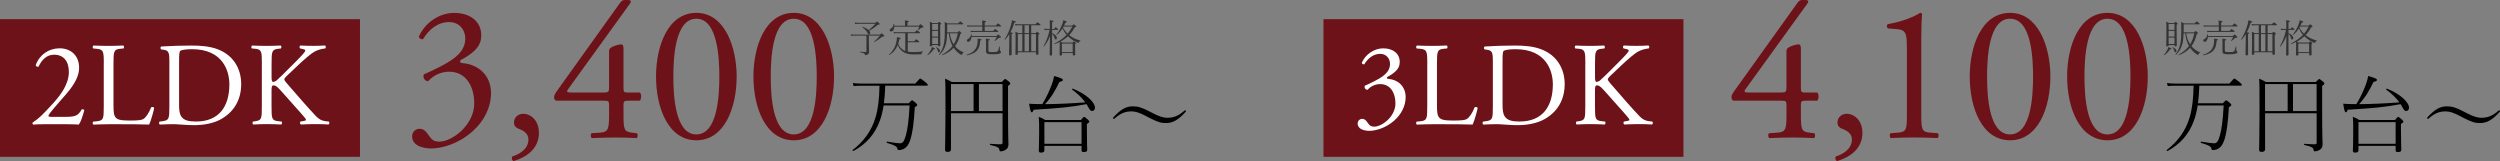
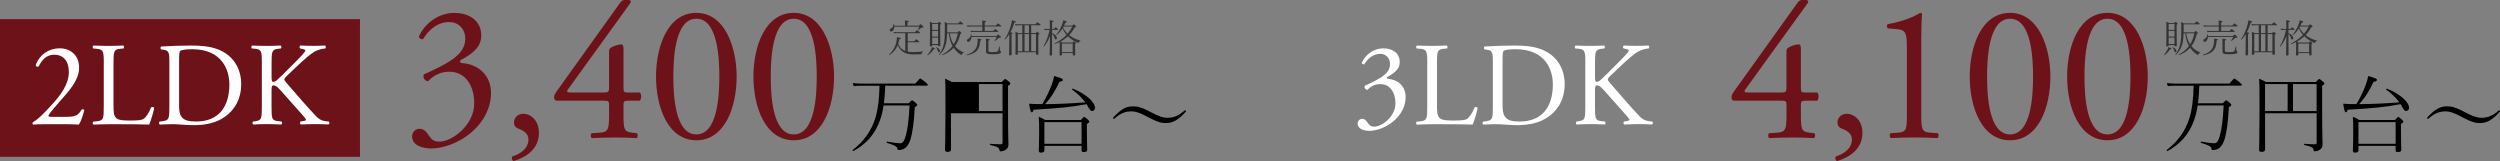
<svg xmlns="http://www.w3.org/2000/svg" viewBox="0 0 796.95 51.36">
  <rect x="0" y="0" width="796.95" height="51.36" fill="#808080" stroke="none" />
  <g id="a" />
  <g id="b">
    <g>
      <rect y="6.11" width="114.75" height="43.88" style="fill:#6d1218;" />
      <path d="M21.3,37.25c1.73,0,2.86-.23,3.54-.83,.72-.64,.98-1.13,1.21-1.55,.26-.11,.68,0,.83,.23-.49,1.89-1.17,3.84-1.74,4.6-1.54-.08-3.12-.11-4.86-.11h-5.48c-2.12,0-3.36,.04-4.2,.13-.08-.04-.26-.19-.26-.49,0-.11,.19-.26,.42-.42,1.74-1.13,2.99-2.42,5.78-5.45,2.5-2.68,5.41-6.35,5.41-10.4,0-3.44-1.66-5.52-4.73-5.52-2.27,0-3.89,1.55-4.91,3.78-.34,.19-.91,0-.91-.49,1.21-3.33,4.2-5.33,7.6-5.33,3.78,0,6.22,2.53,6.22,6.16,0,2.34-1.09,4.92-4.03,8.32l-2.31,2.65c-3.1,3.55-3.44,4.16-3.44,4.39,0,.26,.19,.34,1.17,.34h4.69Z" style="fill:#fff;" />
      <path d="M33.09,20.3c0-3.97-.08-4.58-2.46-4.77l-.94-.08c-.23-.15-.15-.82,.08-.93,2.12,.07,3.4,.11,4.91,.11s2.75-.04,4.64-.12c.23,.11,.3,.79,.08,.94l-.91,.08c-2.23,.19-2.31,.79-2.31,4.77v13.17c0,2.38,.11,3.37,.79,4.09,.42,.42,1.13,.87,4.12,.87,3.21,0,4.01-.15,4.61-.49,.76-.45,1.74-1.82,2.5-3.75,.23-.19,.94-.04,.94,.23,0,.42-1.06,4.27-1.59,5.29-1.93-.08-5.52-.11-9.41-.11h-3.47c-1.58,0-2.79,.04-4.91,.13-.23-.11-.3-.72-.08-.95l1.13-.11c2.19-.23,2.27-.76,2.27-4.73v-13.62Z" style="fill:#fff;" />
      <path d="M54,19.54c0-2.65-.19-3.45-1.78-3.67l-.83-.11c-.3-.19-.34-.79,.04-.94,3.21-.19,6.26-.3,9.47-.3s5.86,.23,8.32,1.12c5.1,1.85,7.67,6.17,7.67,11.17s-2.3,8.93-6.61,11.28c-2.46,1.32-5.56,1.81-8.47,1.81-2.42,0-4.84-.3-6.16-.32-1.58,0-2.94,.04-4.72,.13-.23-.11-.3-.72-.08-.95l.87-.11c2.19-.3,2.27-.76,2.27-4.72v-14.39Zm3.08,13.52c0,2.01,.11,3.22,.76,4.13,.83,1.17,2.27,1.55,4.65,1.55,7.34,0,10.63-4.81,10.63-11.85,0-4.16-2-11.21-11.91-11.21-2.23,0-3.44,.3-3.74,.53-.3,.23-.38,1.17-.38,2.88v13.97Z" style="fill:#fff;" />
      <path d="M83.48,20.31c0-3.98-.08-4.59-2.27-4.78l-.94-.08c-.23-.15-.15-.82,.08-.93,1.85,.07,3.06,.11,4.75,.11,1.47,0,2.75-.04,4.38-.12,.23,.11,.3,.79,.08,.94l-.72,.08c-2.19,.23-2.27,.8-2.27,4.78v4.36c0,.72,.08,1.44,.49,1.44,.34,0,.79-.23,1.06-.42,.53-.46,1.51-1.44,1.93-1.82l4.08-4.06c.72-.68,2.55-2.62,2.93-3.15,.19-.27,.26-.46,.26-.61s-.15-.27-.64-.38l-1.02-.23c-.25-.26-.22-.75,.07-.93,1.32,.07,2.83,.11,4.16,.11s2.61-.04,3.74-.12c.26,.19,.3,.71,.08,.94-.98,.08-2.46,.45-3.52,1.06-1.06,.61-3.18,2.39-5.28,4.4l-3.4,3.22c-.53,.53-.87,.87-.87,1.18,0,.27,.23,.57,.72,1.17,3.59,4.12,6.48,7.52,9.43,10.62,.91,.91,1.74,1.4,3.02,1.55l1.02,.11c.26,.19,.19,.83-.08,.94-.98-.08-2.46-.13-4.23-.13-1.55,0-2.87,.05-4.61,.13-.26-.08-.37-.72-.15-.94l.87-.15c.53-.08,.91-.19,.91-.38,0-.23-.26-.53-.53-.87-.72-.91-1.68-1.93-3.12-3.55l-3.02-3.4c-2.15-2.42-2.76-3.18-3.67-3.18-.57,0-.64,.49-.64,1.81v4.88c0,3.97,.08,4.5,2.19,4.73l1.02,.11c.23,.15,.15,.83-.08,.94-1.85-.08-3.14-.13-4.6-.13-1.54,0-2.83,.05-4.38,.13-.23-.11-.3-.68-.08-.94l.76-.11c2-.3,2.08-.76,2.08-4.73v-13.62Z" style="fill:#fff;" />
      <path d="M131.37,43.47c0-1.24,.93-2.42,2.42-2.42s2.3,1.24,2.98,2.24c.81,1.18,1.55,1.86,3.29,1.86,4.04,0,11.12-5.28,11.12-12.17,0-5.46-2.61-10.12-8.01-10.12-3.04,0-5.28,1.49-6.71,3.04-.99-.12-1.74-.99-1.37-2.17,2.36-1.06,7.45-3.35,9.94-5.4,1.37-1.12,3.29-2.98,3.29-5.96,0-3.29-2.3-5.34-5.09-5.34-3.66,0-6.46,2.3-8.38,5.46-.62,.12-1.3-.25-1.3-.87,1.92-4.35,6.46-7.51,11.24-7.51,5.09,0,8.63,2.73,8.63,7.14,0,2.55-.99,4.97-6.64,7.95-.31,.62,0,.87,.75,.93,4.72,.37,9,3.66,9,9.56,0,4.47-2.17,8.94-6.02,12.3-4.6,4.04-9.94,5.34-12.98,5.34-2.79,0-6.15-.93-6.15-3.85Z" style="fill:#6d1218;" />
      <path d="M171.8,42.35c0,4.91-3.73,7.7-8.07,9-.56-.19-.75-1.18-.37-1.49,1.93-.62,5.09-2.17,5.09-5.4,0-2.61-2.98-3.29-3.54-3.6-.81-.43-1.06-1.06-1.06-1.8,0-1.43,1.06-2.79,3.04-2.79,2.17,0,4.91,1.99,4.91,6.09Z" style="fill:#6d1218;" />
      <path d="M177.51,32.11c-.56,0-.87-.43-.87-1.06,0-.75,.25-1.12,1.12-2.36L197.69,.87c.43-.56,.81-.87,1.43-.87h1.06c.62,0,.93,.19,.93,.5,0,.19-.12,.43-.31,.68l-19.75,27.32c-.75,.99,.12,.99,1.74,.99h9.63c1.49,0,1.74-.19,1.74-1.61v-11.43c0-.44,.06-.93,.56-1.24,.75-.5,2.17-.99,3.17-1.06,.87-.06,.87,.68,.87,1.92v11.99c0,1.18,.19,1.43,1.24,1.43h3.97c.56,.44,.56,2.05,0,2.61h-3.35c-1.55,0-1.86,.06-1.86,1.37v2.79c0,4.91,.12,5.71,2.67,6.02l1.61,.19c.37,.37,.31,1.37-.12,1.55-2.24-.12-4.53-.19-6.46-.19-2.24,0-5.03,.06-7.76,.19-.44-.19-.5-1.18-.12-1.55l2.79-.19c2.61-.19,2.79-1.24,2.79-6.02v-2.61c0-1.49-.19-1.55-1.8-1.55h-14.84Z" style="fill:#6d1218;" />
      <path d="M234.83,24.41c0,9.75-3.79,20.31-12.85,20.31s-12.85-10.56-12.85-20.31,3.79-20.31,12.85-20.31,12.85,10.93,12.85,20.31Zm-20.18,0c0,5.84,.5,18.44,7.33,18.44s7.33-12.61,7.33-18.44-.5-18.44-7.33-18.44-7.33,12.61-7.33,18.44Z" style="fill:#6d1218;" />
      <path d="M265.88,24.41c0,9.75-3.79,20.31-12.85,20.31s-12.85-10.56-12.85-20.31,3.79-20.31,12.85-20.31,12.85,10.93,12.85,20.31Zm-20.18,0c0,5.84,.5,18.44,7.33,18.44s7.33-12.61,7.33-18.44-.5-18.44-7.33-18.44-7.33,12.61-7.33,18.44Z" style="fill:#6d1218;" />
      <path d="M282.2,27.31c-.05,1.89-.19,3.75-.43,5.61h7.91c.84-.86,.92-.94,1.08-.94,.13,0,.27,.05,1.21,.86,.4,.35,.43,.51,.43,.65,0,.16-.13,.3-.78,.68-.3,5.34-.76,8.07-1.32,10.07-.43,1.3-.89,2.27-1.62,2.83-.59,.51-1.4,.76-2.02,.76-.46,0-.54-.03-.59-.43-.13-.7-.73-1.08-3.35-1.86-.16-.05-.08-.43,.08-.4,2.27,.4,3.43,.54,4.16,.54,.89,0,1.32-.81,1.81-2.54,.54-1.94,.92-4.62,1.19-9.53h-8.29c-.27,1.78-.65,3.4-1.19,4.83-1.57,4.37-4.37,7.48-8.4,9.69-.13,.08-.4-.22-.27-.32,3.46-2.67,5.97-5.99,7.29-10.37,.84-2.81,1.19-6.13,1.27-10.12h-6.05c-.86,0-1.48,.05-2.19,.13l-.27-1c.81,.13,1.57,.19,2.46,.19h17.46c1.3-1.51,1.43-1.59,1.59-1.59,.14,0,.32,.08,1.65,1.16,.67,.54,.73,.67,.73,.86,0,.16-.08,.24-.35,.24h-13.2Z" />
-       <path d="M303.15,47.64c0,.54-.35,.78-1.13,.78-.51,0-.76-.19-.76-.67,0-1.59,.14-4.8,.14-12.79,0-6.61,0-8.37-.14-9.88,.81,.35,1.35,.59,2.16,1.05h15.93c.84-.89,.94-.94,1.08-.94s.24,.05,1.21,.84c.38,.3,.4,.46,.4,.59,0,.22-.08,.35-.7,.76v6.48c0,10.39,.13,11.12,.13,12.15,0,1.08-.51,1.57-1.16,1.89-.32,.19-1,.35-1.32,.35-.24,0-.32-.05-.4-.49-.08-.65-.46-1-2.92-1.54-.16-.03-.14-.38,.03-.38,1.81,.13,2.67,.16,3.35,.16,.35,0,.54-.14,.54-.51v-9.39h-16.44v11.55Zm7.21-12.23v-8.61h-7.21v8.61h7.21Zm9.23-8.61h-7.53v8.61h7.53v-8.61Z" />
+       <path d="M303.15,47.64c0,.54-.35,.78-1.13,.78-.51,0-.76-.19-.76-.67,0-1.59,.14-4.8,.14-12.79,0-6.61,0-8.37-.14-9.88,.81,.35,1.35,.59,2.16,1.05h15.93c.84-.89,.94-.94,1.08-.94s.24,.05,1.21,.84c.38,.3,.4,.46,.4,.59,0,.22-.08,.35-.7,.76v6.48c0,10.39,.13,11.12,.13,12.15,0,1.08-.51,1.57-1.16,1.89-.32,.19-1,.35-1.32,.35-.24,0-.32-.05-.4-.49-.08-.65-.46-1-2.92-1.54-.16-.03-.14-.38,.03-.38,1.81,.13,2.67,.16,3.35,.16,.35,0,.54-.14,.54-.51v-9.39h-16.44v11.55Zm7.21-12.23v-8.61h-7.21h7.21Zm9.23-8.61h-7.53v8.61h7.53v-8.61Z" />
      <path d="M333.31,33.2c3.89-.03,8.02-.22,12.66-.57-1.05-1.46-2.62-2.94-4.18-4.05-.14-.11,.05-.38,.22-.32,4.16,1.65,7.04,4.29,7.04,6.1,0,.57-.38,1.03-.94,1.03-.41,0-.65-.22-1.43-1.65-.11-.19-.22-.35-.32-.54-4.99,.97-8.85,1.3-16.87,1.78-.19,.62-.38,.81-.59,.81-.3,0-.49-.49-.84-2.73,.78,.08,2.05,.13,4.21,.13,1.21-1.97,2.16-3.99,3-6.18,.38-1.05,.65-2,.76-2.78,2.24,.65,2.78,.86,2.78,1.24,0,.3-.16,.46-1.08,.62-1.35,2.81-2.56,4.91-4.59,7.1h.19Zm-.38,13.31v1.38c0,.51-.32,.76-1.08,.76-.51,0-.7-.19-.7-.65,0-.49,.11-2.13,.11-5.91,0-2.67,0-3.4-.13-4.86,.81,.3,1.32,.57,2.08,1.03h11.36c.78-.92,.89-1,1.05-1,.13,0,.27,.08,1.16,.86,.38,.35,.46,.49,.46,.62,0,.22-.11,.38-.76,.78v2.32c0,3.81,.11,5.48,.11,5.88,0,.57-.35,.76-1.11,.76-.51,0-.7-.14-.7-.62v-1.35h-11.85Zm11.85-7.58h-11.85v6.91h11.85v-6.91Z" />
      <path d="M365.5,37.08c-2.4-1.24-3.54-1.57-4.8-1.57-1.94,0-3.43,.54-5.4,2.27-.05,.05-.13,.11-.27,.11-.11,0-.22-.13-.22-.24s.08-.22,.14-.27c2.43-2.65,4.13-3.48,6.15-3.48,1.62,0,2.78,.3,5.32,1.62l.73,.38c2.43,1.27,3.73,1.65,4.97,1.65,2.05,0,3.62-.65,5.45-2.27,.08-.08,.16-.11,.27-.11,.08,0,.22,.11,.22,.22s-.03,.16-.14,.3c-2.32,2.59-4.13,3.54-6.21,3.54-1.54,0-2.56-.24-5.48-1.75l-.73-.38Z" />
-       <path d="M276.99,14c0,1.63,.06,2.13,.06,2.59,0,.38-.15,.58-.38,.75-.17,.14-.56,.26-.77,.26-.11,0-.15-.02-.19-.22-.06-.32-.32-.49-1.57-.72-.07-.01-.06-.19,.01-.19,1,.09,1.45,.1,1.82,.1,.16,0,.23-.05,.23-.23v-4.99h-3.96c-.4,0-.59,.01-.93,.09l-.12-.46c.41,.05,.64,.06,1.05,.06h8.3c.33-.33,.43-.41,.52-.41s.25,.14,.67,.57c.12,.14,.17,.2,.17,.28,0,.14-.06,.17-.48,.17-.12,0-.17,.02-.28,.12-.73,.61-1.52,1.15-2.43,1.62-.06,.04-.14-.07-.09-.12,.79-.66,1.32-1.23,1.89-1.93h-3.54v2.65Zm2.1-6.74c.38-.36,.43-.38,.51-.38s.14,.02,.58,.45c.22,.21,.25,.27,.25,.36,0,.1-.15,.17-.61,.22-.85,.73-1.66,1.31-2.72,1.88,.2,.24,.31,.47,.31,.68,0,.25-.17,.46-.4,.46-.2,0-.28-.06-.46-.41-.36-.71-.92-1.32-1.73-1.89-.05-.04,.01-.12,.07-.11,.87,.26,1.58,.67,2.02,1.09,.87-.68,1.5-1.31,2.14-2.03h-5.49c-.41,0-.62,.02-.97,.09l-.11-.47c.48,.06,.69,.07,1.06,.07h5.54Z" style="fill:#333;" />
      <path d="M288.6,10.58h-2.76c-.32,0-.51,.01-.84,.07l-.12-.47c.38,.07,.61,.09,.97,.09h5.79c.51-.61,.56-.64,.64-.64,.06,0,.14,.02,.71,.48,.27,.22,.3,.28,.3,.36,0,.06-.05,.11-.17,.11h-3.74v2.57h2.07c.51-.61,.57-.64,.64-.64,.06,0,.14,.04,.69,.5,.25,.21,.26,.27,.26,.35s-.04,.11-.16,.11h-3.5v2.99c.45,.09,.99,.14,1.67,.14,1.01,0,2.1-.04,3.14-.23,.07-.01,.09,.12,.02,.16-.32,.17-.4,.28-.41,.56,0,.16-.06,.22-.24,.23-.51,.04-1.16,.04-2.28,.04-1.71,0-2.77-.32-3.61-.99-.64-.51-1.1-1.08-1.49-1.99-.56,1.4-1.44,2.38-2.65,3.17-.06,.04-.17-.09-.12-.14,1.11-1,1.97-2.35,2.31-3.97,.11-.53,.2-1.08,.21-1.62,.88,.17,1.21,.27,1.21,.42s-.1,.19-.45,.28c-.1,.53-.22,1.03-.37,1.48,.38,.87,.9,1.5,1.57,1.91,.22,.14,.45,.25,.69,.35v-5.67Zm-.1-2.38v-.87c0-.23-.01-.46-.05-.83,1.1,.12,1.25,.2,1.25,.33,0,.1-.07,.19-.42,.32v1.04h3.64c.41-.45,.46-.47,.52-.47,.09,0,.15,.02,.66,.5,.26,.25,.28,.3,.28,.41,0,.1-.11,.2-.47,.2-.21,0-.27,.04-.42,.16-.25,.21-.4,.35-.73,.61-.05,.04-.12-.02-.1-.09,.15-.36,.27-.68,.35-1h-7.93c-.04,1-.48,1.53-1,1.53-.28,0-.48-.19-.48-.43,0-.21,.1-.36,.33-.48,.62-.31,.83-.69,.92-1.52,.01-.07,.15-.07,.16,0,.04,.21,.06,.41,.06,.59h3.44Z" style="fill:#333;" />
      <path d="M295.62,17.49c.49-.5,.9-1.13,1.16-1.66,.15-.3,.27-.58,.33-.84,.82,.33,.94,.43,.94,.56,0,.1-.1,.15-.42,.16-.48,.72-1.08,1.4-1.89,1.89-.06,.04-.17-.06-.12-.11Zm1.55-3.14v.15c0,.21-.16,.28-.46,.28-.24,0-.31-.06-.31-.23,0-.33,.06-1.36,.06-4.33,0-2.03,0-2.57-.06-3.3,.33,.14,.56,.23,.85,.42h1.71c.3-.36,.35-.38,.41-.38s.12,.02,.46,.32c.19,.16,.21,.22,.21,.28,0,.07-.04,.14-.32,.32v2.14c0,2.99,.05,4.11,.05,4.42,0,.22-.14,.31-.43,.31-.21,0-.31-.05-.31-.23v-.16h-1.86Zm1.86-6.71h-1.86v1.89h1.86v-1.89Zm0,2.2h-1.86v1.83h1.86v-1.83Zm0,2.14h-1.86v2.05h1.86v-2.05Zm-.58,3.06c.8,.33,1.21,.79,1.21,1.16,0,.28-.15,.47-.31,.47-.22,0-.3-.12-.35-.36-.09-.4-.25-.77-.64-1.19-.05-.05,.02-.11,.09-.09Zm3.49-4.43c-.05,1.56-.17,2.62-.45,3.54-.37,1.27-.88,2.29-1.99,3.34-.05,.05-.21-.05-.16-.11,.83-1.08,1.26-2.13,1.53-3.38,.26-1.21,.32-2.45,.32-4.68,0-1.4-.01-1.7-.07-2.34,.33,.15,.58,.27,.9,.47h3.44c.48-.58,.56-.63,.62-.63,.07,0,.19,.05,.72,.5,.24,.2,.26,.26,.26,.33s-.05,.11-.17,.11h-4.94v1.35c0,.42,0,.82-.01,1.19h3.35c.35-.4,.4-.42,.47-.42,.05,0,.11,.02,.53,.4,.17,.16,.19,.22,.19,.3s-.09,.15-.36,.27c-.35,1.55-.9,2.81-1.68,3.85,.78,1,1.76,1.6,2.76,2,.07,.02,.04,.11-.04,.14-.25,.07-.37,.19-.51,.52-.04,.1-.07,.15-.16,.15-.06,0-.17-.05-.35-.16-.82-.53-1.58-1.32-2.14-2.12-.92,1.01-2.09,1.79-3.58,2.38-.07,.02-.14-.14-.07-.17,1.41-.82,2.49-1.71,3.29-2.77-.71-1.24-1.01-2.65-1.18-4.05h-.53Zm.82,0c.1,.56,.21,1.1,.37,1.65,.21,.66,.52,1.27,.89,1.86,.64-1,1.06-2.15,1.32-3.5h-2.59Z" style="fill:#333;" />
      <path d="M308.15,17.46c1.29-.41,2.04-.92,2.62-1.58,.59-.69,.89-1.7,.89-2.98,0-.14-.01-.41-.04-.58,.92,.07,1.26,.16,1.26,.32,0,.1-.06,.17-.41,.3-.07,.99-.19,1.97-.74,2.78-.69,1.05-1.91,1.61-3.54,1.93-.07,.01-.12-.16-.05-.19Zm9.52-5.99c.38-.45,.43-.47,.51-.47,.06,0,.16,.05,.63,.47,.24,.21,.26,.3,.26,.37,0,.15-.12,.21-.48,.21-.15,0-.25,.05-.43,.24-.26,.25-.64,.54-.99,.77-.06,.04-.15-.02-.11-.09,.27-.41,.48-.77,.67-1.19h-8.03c-.09,.94-.56,1.55-1.06,1.55-.25,0-.43-.19-.43-.42,0-.21,.1-.36,.36-.48,.51-.25,.89-.75,.97-1.53,.01-.07,.12-.06,.14,.01,.04,.2,.05,.38,.05,.57h7.97Zm-4.52-3.02h-3.84c-.36,0-.58,.02-.92,.07l-.11-.47c.38,.07,.63,.09,1,.09h3.86v-.27c0-.54-.01-.87-.07-1.34,1.13,.12,1.27,.2,1.27,.33,0,.1-.07,.17-.43,.32v.95h3.56c.53-.62,.59-.66,.66-.66,.07,0,.16,.04,.72,.49,.28,.24,.31,.28,.31,.36s-.04,.11-.16,.11h-5.09v1.44h2.69c.51-.58,.57-.62,.63-.62,.07,0,.16,.04,.68,.47,.25,.21,.3,.28,.3,.35,0,.07-.05,.11-.17,.11h-7.64c-.35,0-.56,.04-.89,.09l-.11-.47c.38,.06,.61,.07,.99,.07h2.76v-1.44Zm1.94,7.56c0,.5,.09,.59,1.2,.59s1.41-.04,1.66-.2c.2-.14,.32-.4,.63-1.57,.01-.07,.16-.06,.16,.01,0,.37-.01,.8-.01,1.14,0,.21,.05,.26,.16,.3,.19,.07,.22,.17,.22,.32,0,.23-.17,.46-.83,.59-.5,.1-1.02,.11-2.05,.11-1.52,0-1.91-.19-1.91-1.01,0-.2,.01-.52,.01-1.89,0-1.13,0-1.56-.05-2.1,1.19,.17,1.23,.21,1.23,.33s-.05,.19-.42,.32v3.06Z" style="fill:#333;" />
      <path d="M322.48,12.99c0,2.93,.02,4,.02,4.31,0,.25-.15,.37-.47,.37-.26,0-.36-.1-.36-.31,0-.24,.04-1.06,.07-4.36,.01-.71,.01-1.41,.01-2.12-.41,.67-.85,1.25-1.35,1.76-.05,.05-.19-.05-.15-.11,.85-1.2,1.68-3.16,2.08-4.68,.12-.5,.22-.97,.26-1.39,.92,.22,1.23,.35,1.23,.5,0,.11-.11,.21-.48,.26-.32,1.11-.74,2.14-1.24,3.07,.63,.1,.75,.16,.75,.28,0,.09-.05,.15-.38,.28v2.13Zm1.99,4.18c0,.21-.15,.3-.46,.3-.25,0-.32-.06-.32-.26,0-.32,.06-1.08,.06-3.76,0-1.87,0-2.6-.07-3.34,.35,.12,.57,.25,.9,.45h1.31v-2.5h-1.35c-.33,0-.52,.01-.85,.06l-.11-.45c.37,.05,.59,.07,.95,.07h5.54c.51-.58,.57-.63,.63-.63,.07,0,.15,.05,.71,.48,.26,.21,.3,.27,.3,.35s-.05,.11-.17,.11h-2.81v2.5h1.44c.33-.38,.38-.41,.45-.41s.12,.02,.51,.35c.19,.15,.22,.22,.22,.3,0,.09-.06,.15-.36,.33v1.92c0,2.75,.06,3.81,.06,4.11,0,.22-.15,.32-.48,.32-.22,0-.31-.06-.31-.26v-.54h-5.78v.51Zm1.42-6.31h-1.42v5.49h1.42v-5.49Zm2.12-2.81h-1.4v2.5h1.4v-2.5Zm0,8.3v-5.49h-1.4v5.49h1.4Zm2.24-5.49h-1.52v5.49h1.52v-5.49Z" style="fill:#333;" />
      <path d="M335.37,10.54c1.01,.42,1.55,1.09,1.55,1.58,0,.33-.17,.47-.38,.47-.17,0-.28-.1-.35-.35-.14-.57-.35-1.04-.82-1.45v.47c0,4.39,.02,5.78,.02,6.11,0,.24-.17,.35-.48,.35-.25,0-.31-.1-.31-.28,0-.32,.06-1.66,.12-6-.5,1.39-1.09,2.3-1.93,3.4-.05,.06-.17-.05-.14-.11,.85-1.46,1.53-3.19,1.92-5.19h-.83c-.25,0-.42,.01-.75,.06l-.12-.45c.35,.06,.54,.07,.87,.07h.93v-1.24c0-.82-.02-1.13-.07-1.53,1.05,.11,1.23,.2,1.23,.33,0,.1-.07,.19-.45,.33v2.1h.68c.33-.49,.4-.53,.46-.53,.07,0,.15,.04,.57,.43,.17,.16,.2,.22,.2,.3s-.04,.11-.16,.11h-1.74v.99Zm2.41,2.86c-.51,.25-1.04,.48-1.6,.68-.07,.02-.14-.12-.07-.16,1.65-.88,2.9-1.76,3.89-2.8-.54-.61-.97-1.32-1.3-2.07-.51,.82-1.1,1.51-1.84,2.1-.06,.05-.17-.06-.12-.12,.83-.97,1.46-2.18,1.87-3.29,.17-.47,.3-.92,.35-1.3,.92,.28,1.13,.4,1.13,.53,0,.11-.09,.19-.46,.24-.14,.33-.27,.66-.43,.95h2.64c.35-.37,.4-.41,.47-.41,.06,0,.14,.04,.53,.4,.21,.2,.21,.25,.21,.32,0,.11-.11,.15-.47,.26-.46,.92-1.04,1.73-1.73,2.45l.33,.26c.95,.71,2.02,1.16,3.22,1.47,.06,.01,.05,.1-.01,.12-.26,.1-.38,.19-.48,.5-.02,.1-.09,.14-.16,.14-.09,0-.2-.04-.43-.14-.89-.4-1.81-.99-2.6-1.71-.09-.09-.17-.16-.27-.25-.72,.66-1.52,1.24-2.39,1.68,.2,.09,.35,.17,.54,.3h3.3c.28-.32,.33-.36,.4-.36s.14,.04,.47,.32c.2,.16,.22,.21,.22,.27,0,.07-.05,.15-.27,.3v.95c0,1.5,.04,2.17,.04,2.33,0,.24-.15,.32-.46,.32-.22,0-.32-.06-.32-.26v-.51h-3.44v.48c0,.22-.15,.32-.46,.32-.22,0-.31-.07-.31-.26,0-.2,.04-.73,.04-2.4v-1.67Zm4.17,.47h-3.44v2.75h3.44v-2.75Zm-2.92-5.4c-.06,.11-.12,.21-.17,.31,.38,.73,.87,1.39,1.47,1.97,.58-.68,1.06-1.42,1.5-2.28h-2.8Z" style="fill:#333;" />
-       <rect x="421.9" y="6.11" width="114.75" height="43.88" style="fill:#6d1218;" />
      <path d="M432.79,39.36c0-.76,.57-1.47,1.47-1.47s1.4,.76,1.81,1.36c.49,.72,.95,1.13,2,1.13,2.46,0,6.77-3.21,6.77-7.41,0-3.33-1.59-6.16-4.87-6.16-1.85,0-3.21,.91-4.08,1.85-.6-.08-1.06-.6-.83-1.32,1.44-.64,4.54-2.04,6.05-3.29,.83-.68,2-1.81,2-3.63,0-2-1.4-3.25-3.1-3.25-2.23,0-3.93,1.4-5.1,3.33-.38,.08-.79-.15-.79-.53,1.17-2.65,3.93-4.56,6.84-4.56,3.09,0,5.24,1.65,5.24,4.33,0,1.55-.6,3.02-4.03,4.84-.19,.38,0,.53,.45,.57,2.87,.23,5.47,2.23,5.47,5.82,0,2.72-1.32,5.44-3.66,7.49-2.8,2.46-6.05,3.25-7.9,3.25-1.7,0-3.74-.57-3.74-2.34Z" style="fill:#fff;" />
      <path d="M454.99,20.3c0-3.97-.08-4.58-2.46-4.77l-.94-.08c-.23-.15-.15-.82,.08-.93,2.12,.07,3.4,.11,4.91,.11s2.75-.04,4.64-.12c.23,.11,.3,.79,.08,.94l-.91,.08c-2.23,.19-2.31,.79-2.31,4.77v13.17c0,2.38,.11,3.37,.79,4.09,.42,.42,1.13,.87,4.12,.87,3.21,0,4.01-.15,4.61-.49,.76-.45,1.74-1.82,2.49-3.75,.23-.19,.95-.04,.95,.23,0,.42-1.06,4.27-1.59,5.29-1.93-.08-5.52-.11-9.41-.11h-3.47c-1.58,0-2.79,.04-4.91,.13-.23-.11-.3-.72-.08-.95l1.13-.11c2.19-.23,2.27-.76,2.27-4.73v-13.62Z" style="fill:#fff;" />
      <path d="M475.9,19.54c0-2.65-.19-3.45-1.78-3.67l-.83-.11c-.3-.19-.34-.79,.04-.94,3.21-.19,6.26-.3,9.47-.3s5.86,.23,8.32,1.12c5.1,1.85,7.67,6.17,7.67,11.17s-2.3,8.93-6.61,11.28c-2.46,1.32-5.56,1.81-8.47,1.81-2.42,0-4.84-.3-6.16-.32-1.58,0-2.94,.04-4.72,.13-.23-.11-.3-.72-.08-.95l.87-.11c2.19-.3,2.27-.76,2.27-4.72v-14.39Zm3.08,13.52c0,2.01,.11,3.22,.76,4.13,.83,1.17,2.27,1.55,4.65,1.55,7.34,0,10.63-4.81,10.63-11.85,0-4.16-2-11.21-11.92-11.21-2.23,0-3.44,.3-3.74,.53s-.38,1.17-.38,2.88v13.97Z" style="fill:#fff;" />
      <path d="M505.38,20.31c0-3.98-.08-4.59-2.27-4.78l-.95-.08c-.23-.15-.15-.82,.08-.93,1.85,.07,3.06,.11,4.75,.11,1.47,0,2.75-.04,4.38-.12,.23,.11,.3,.79,.08,.94l-.72,.08c-2.19,.23-2.27,.8-2.27,4.78v4.36c0,.72,.08,1.44,.49,1.44,.34,0,.79-.23,1.06-.42,.53-.46,1.51-1.44,1.93-1.82l4.08-4.06c.72-.68,2.55-2.62,2.93-3.15,.19-.27,.26-.46,.26-.61s-.15-.27-.64-.38l-1.02-.23c-.25-.26-.21-.75,.07-.93,1.32,.07,2.83,.11,4.16,.11s2.61-.04,3.74-.12c.26,.19,.3,.71,.08,.94-.98,.08-2.46,.45-3.52,1.06-1.06,.61-3.17,2.39-5.28,4.4l-3.4,3.22c-.53,.53-.87,.87-.87,1.18,0,.27,.23,.57,.72,1.17,3.59,4.12,6.48,7.52,9.43,10.62,.91,.91,1.74,1.4,3.02,1.55l1.02,.11c.26,.19,.19,.83-.08,.94-.98-.08-2.46-.13-4.23-.13-1.55,0-2.87,.05-4.61,.13-.26-.08-.37-.72-.15-.94l.87-.15c.53-.08,.91-.19,.91-.38,0-.23-.26-.53-.53-.87-.72-.91-1.68-1.93-3.12-3.55l-3.02-3.4c-2.15-2.42-2.76-3.18-3.67-3.18-.57,0-.64,.49-.64,1.81v4.88c0,3.97,.08,4.5,2.19,4.73l1.02,.11c.23,.15,.15,.83-.08,.94-1.85-.08-3.14-.13-4.6-.13-1.54,0-2.83,.05-4.38,.13-.23-.11-.3-.68-.08-.94l.76-.11c2-.3,2.08-.76,2.08-4.73v-13.62Z" style="fill:#fff;" />
      <path d="M552.84,32.11c-.56,0-.87-.43-.87-1.06,0-.75,.25-1.12,1.12-2.36L573.02,.87c.43-.56,.81-.87,1.43-.87h1.06c.62,0,.93,.19,.93,.5,0,.19-.12,.43-.31,.68l-19.75,27.32c-.75,.99,.12,.99,1.74,.99h9.63c1.49,0,1.74-.19,1.74-1.61v-11.43c0-.44,.06-.93,.56-1.24,.75-.5,2.17-.99,3.17-1.06,.87-.06,.87,.68,.87,1.92v11.99c0,1.18,.19,1.43,1.24,1.43h3.97c.56,.44,.56,2.05,0,2.61h-3.35c-1.55,0-1.86,.06-1.86,1.37v2.79c0,4.91,.12,5.71,2.67,6.02l1.62,.19c.37,.37,.31,1.37-.12,1.55-2.24-.12-4.53-.19-6.46-.19-2.24,0-5.03,.06-7.76,.19-.43-.19-.5-1.18-.12-1.55l2.79-.19c2.61-.19,2.79-1.24,2.79-6.02v-2.61c0-1.49-.19-1.55-1.8-1.55h-14.84Z" style="fill:#6d1218;" />
      <path d="M593.7,42.35c0,4.91-3.73,7.7-8.07,9-.56-.19-.75-1.18-.37-1.49,1.92-.62,5.09-2.17,5.09-5.4,0-2.61-2.98-3.29-3.54-3.6-.81-.43-1.06-1.06-1.06-1.8,0-1.43,1.06-2.79,3.04-2.79,2.17,0,4.91,1.99,4.91,6.09Z" style="fill:#6d1218;" />
      <path d="M607.86,15.15c0-4.22-.19-5.59-2.98-5.84l-2.98-.25c-.5-.25-.56-1.12-.06-1.37,5.22-.93,8.63-2.55,10.25-3.6,.25,0,.5,.12,.62,.31-.12,1.12-.25,4.22-.25,7.76v24.09c0,4.78,.12,5.84,2.67,6.02l2.61,.19c.37,.37,.31,1.37-.12,1.55-2.42-.12-5.22-.19-7.39-.19s-5.03,.06-7.45,.19c-.43-.19-.5-1.18-.12-1.55l2.55-.19c2.61-.19,2.67-1.24,2.67-6.02V15.15Z" style="fill:#6d1218;" />
      <path d="M653.62,24.41c0,9.75-3.79,20.31-12.85,20.31s-12.86-10.56-12.86-20.31,3.79-20.31,12.86-20.31,12.85,10.93,12.85,20.31Zm-20.18,0c0,5.84,.5,18.44,7.33,18.44s7.33-12.61,7.33-18.44-.5-18.44-7.33-18.44-7.33,12.61-7.33,18.44Z" style="fill:#6d1218;" />
      <path d="M684.67,24.41c0,9.75-3.79,20.31-12.85,20.31s-12.86-10.56-12.86-20.31,3.79-20.31,12.86-20.31,12.85,10.93,12.85,20.31Zm-20.18,0c0,5.84,.5,18.44,7.33,18.44s7.33-12.61,7.33-18.44-.5-18.44-7.33-18.44-7.33,12.61-7.33,18.44Z" style="fill:#6d1218;" />
      <path d="M701.1,27.31c-.05,1.89-.19,3.75-.43,5.61h7.91c.84-.86,.92-.94,1.08-.94,.13,0,.27,.05,1.21,.86,.4,.35,.43,.51,.43,.65,0,.16-.13,.3-.78,.68-.3,5.34-.75,8.07-1.32,10.07-.43,1.3-.89,2.27-1.62,2.83-.59,.51-1.4,.76-2.02,.76-.46,0-.54-.03-.59-.43-.13-.7-.73-1.08-3.35-1.86-.16-.05-.08-.43,.08-.4,2.27,.4,3.43,.54,4.16,.54,.89,0,1.32-.81,1.81-2.54,.54-1.94,.92-4.62,1.19-9.53h-8.29c-.27,1.78-.65,3.4-1.19,4.83-1.57,4.37-4.37,7.48-8.39,9.69-.14,.08-.41-.22-.27-.32,3.46-2.67,5.97-5.99,7.29-10.37,.84-2.81,1.19-6.13,1.27-10.12h-6.05c-.86,0-1.48,.05-2.19,.13l-.27-1c.81,.13,1.57,.19,2.46,.19h17.46c1.3-1.51,1.43-1.59,1.59-1.59,.13,0,.32,.08,1.65,1.16,.67,.54,.73,.67,.73,.86,0,.16-.08,.24-.35,.24h-13.2Z" />
      <path d="M722.05,47.64c0,.54-.35,.78-1.13,.78-.51,0-.76-.19-.76-.67,0-1.59,.13-4.8,.13-12.79,0-6.61,0-8.37-.13-9.88,.81,.35,1.35,.59,2.16,1.05h15.93c.84-.89,.94-.94,1.08-.94s.24,.05,1.21,.84c.38,.3,.41,.46,.41,.59,0,.22-.08,.35-.7,.76v6.48c0,10.39,.14,11.12,.14,12.15,0,1.08-.51,1.57-1.16,1.89-.32,.19-1,.35-1.32,.35-.24,0-.32-.05-.41-.49-.08-.65-.46-1-2.92-1.54-.16-.03-.13-.38,.03-.38,1.81,.13,2.67,.16,3.35,.16,.35,0,.54-.14,.54-.51v-9.39h-16.44v11.55Zm7.21-12.23v-8.61h-7.21v8.61h7.21Zm9.23-8.61h-7.53v8.61h7.53v-8.61Z" />
      <path d="M752.21,33.2c3.89-.03,8.02-.22,12.66-.57-1.05-1.46-2.62-2.94-4.18-4.05-.13-.11,.05-.38,.22-.32,4.16,1.65,7.04,4.29,7.04,6.1,0,.57-.38,1.03-.94,1.03-.41,0-.65-.22-1.43-1.65-.11-.19-.22-.35-.32-.54-4.99,.97-8.85,1.3-16.87,1.78-.19,.62-.38,.81-.59,.81-.3,0-.49-.49-.84-2.73,.78,.08,2.05,.13,4.21,.13,1.21-1.97,2.16-3.99,3-6.18,.38-1.05,.65-2,.76-2.78,2.24,.65,2.78,.86,2.78,1.24,0,.3-.16,.46-1.08,.62-1.35,2.81-2.56,4.91-4.59,7.1h.19Zm-.38,13.31v1.38c0,.51-.32,.76-1.08,.76-.51,0-.7-.19-.7-.65,0-.49,.11-2.13,.11-5.91,0-2.67,0-3.4-.13-4.86,.81,.3,1.32,.57,2.08,1.03h11.36c.78-.92,.89-1,1.05-1,.13,0,.27,.08,1.16,.86,.38,.35,.46,.49,.46,.62,0,.22-.11,.38-.76,.78v2.32c0,3.81,.11,5.48,.11,5.88,0,.57-.35,.76-1.11,.76-.51,0-.7-.14-.7-.62v-1.35h-11.85Zm11.85-7.58h-11.85v6.91h11.85v-6.91Z" />
      <path d="M784.4,37.08c-2.4-1.24-3.54-1.57-4.8-1.57-1.94,0-3.43,.54-5.4,2.27-.05,.05-.13,.11-.27,.11-.11,0-.22-.13-.22-.24s.08-.22,.13-.27c2.43-2.65,4.13-3.48,6.15-3.48,1.62,0,2.78,.3,5.32,1.62l.73,.38c2.43,1.27,3.72,1.65,4.97,1.65,2.05,0,3.62-.65,5.45-2.27,.08-.08,.16-.11,.27-.11,.08,0,.22,.11,.22,.22s-.03,.16-.13,.3c-2.32,2.59-4.13,3.54-6.21,3.54-1.54,0-2.56-.24-5.48-1.75l-.73-.38Z" />
      <path d="M689.77,17.49c.5-.5,.9-1.13,1.16-1.66,.15-.3,.27-.58,.33-.84,.82,.33,.94,.43,.94,.56,0,.1-.1,.15-.42,.16-.48,.72-1.08,1.4-1.89,1.89-.06,.04-.17-.06-.12-.11Zm1.55-3.14v.15c0,.21-.16,.28-.46,.28-.24,0-.31-.06-.31-.23,0-.33,.06-1.36,.06-4.33,0-2.03,0-2.57-.06-3.3,.33,.14,.56,.23,.85,.42h1.71c.3-.36,.35-.38,.41-.38s.12,.02,.46,.32c.19,.16,.21,.22,.21,.28,0,.07-.04,.14-.32,.32v2.14c0,2.99,.05,4.11,.05,4.42,0,.22-.14,.31-.43,.31-.21,0-.31-.05-.31-.23v-.16h-1.86Zm1.86-6.71h-1.86v1.89h1.86v-1.89Zm0,2.2h-1.86v1.83h1.86v-1.83Zm0,2.14h-1.86v2.05h1.86v-2.05Zm-.58,3.06c.8,.33,1.21,.79,1.21,1.16,0,.28-.15,.47-.31,.47-.22,0-.3-.12-.35-.36-.09-.4-.25-.77-.64-1.19-.05-.05,.03-.11,.09-.09Zm3.49-4.43c-.05,1.56-.17,2.62-.45,3.54-.37,1.27-.88,2.29-1.99,3.34-.05,.05-.21-.05-.16-.11,.83-1.08,1.26-2.13,1.54-3.38,.26-1.21,.32-2.45,.32-4.68,0-1.4-.01-1.7-.07-2.34,.33,.15,.58,.27,.9,.47h3.44c.48-.58,.56-.63,.62-.63,.07,0,.19,.05,.72,.5,.23,.2,.26,.26,.26,.33s-.05,.11-.17,.11h-4.94v1.35c0,.42,0,.82-.01,1.19h3.35c.35-.4,.4-.42,.47-.42,.05,0,.11,.02,.53,.4,.17,.16,.19,.22,.19,.3s-.09,.15-.36,.27c-.35,1.55-.9,2.81-1.68,3.85,.78,1,1.76,1.6,2.76,2,.07,.02,.04,.11-.04,.14-.25,.07-.37,.19-.51,.52-.04,.1-.07,.15-.16,.15-.06,0-.17-.05-.35-.16-.82-.53-1.58-1.32-2.14-2.12-.92,1.01-2.09,1.79-3.58,2.38-.08,.02-.14-.14-.08-.17,1.41-.82,2.49-1.71,3.29-2.77-.71-1.24-1.01-2.65-1.18-4.05h-.53Zm.82,0c.1,.56,.21,1.1,.37,1.65,.21,.66,.52,1.27,.89,1.86,.64-1,1.06-2.15,1.32-3.5h-2.59Z" style="fill:#333;" />
      <path d="M702.3,17.46c1.29-.41,2.04-.92,2.62-1.58,.59-.69,.89-1.7,.89-2.98,0-.14-.01-.41-.04-.58,.92,.07,1.26,.16,1.26,.32,0,.1-.06,.17-.41,.3-.07,.99-.19,1.97-.74,2.78-.69,1.05-1.91,1.61-3.54,1.93-.07,.01-.12-.16-.05-.19Zm9.52-5.99c.38-.45,.43-.47,.51-.47,.06,0,.16,.05,.63,.47,.24,.21,.26,.3,.26,.37,0,.15-.12,.21-.48,.21-.15,0-.25,.05-.43,.24-.26,.25-.64,.54-.99,.77-.06,.04-.15-.02-.11-.09,.27-.41,.48-.77,.67-1.19h-8.03c-.09,.94-.56,1.55-1.06,1.55-.25,0-.43-.19-.43-.42,0-.21,.1-.36,.36-.48,.51-.25,.89-.75,.96-1.53,.01-.07,.12-.06,.14,.01,.04,.2,.05,.38,.05,.57h7.97Zm-4.52-3.02h-3.84c-.36,0-.58,.02-.92,.07l-.11-.47c.38,.07,.63,.09,1,.09h3.86v-.27c0-.54-.01-.87-.07-1.34,1.13,.12,1.27,.2,1.27,.33,0,.1-.07,.17-.43,.32v.95h3.56c.53-.62,.59-.66,.66-.66,.07,0,.16,.04,.72,.49,.28,.24,.31,.28,.31,.36s-.04,.11-.16,.11h-5.09v1.44h2.68c.51-.58,.57-.62,.63-.62,.07,0,.16,.04,.68,.47,.25,.21,.3,.28,.3,.35,0,.07-.05,.11-.17,.11h-7.63c-.35,0-.56,.04-.89,.09l-.11-.47c.38,.06,.61,.07,.99,.07h2.76v-1.44Zm1.94,7.56c0,.5,.09,.59,1.2,.59s1.41-.04,1.66-.2c.2-.14,.32-.4,.63-1.57,.01-.07,.16-.06,.16,.01,0,.37-.01,.8-.01,1.14,0,.21,.05,.26,.16,.3,.19,.07,.22,.17,.22,.32,0,.23-.17,.46-.83,.59-.5,.1-1.01,.11-2.05,.11-1.52,0-1.91-.19-1.91-1.01,0-.2,.01-.52,.01-1.89,0-1.13,0-1.56-.05-2.1,1.19,.17,1.22,.21,1.22,.33s-.05,.19-.42,.32v3.06Z" style="fill:#333;" />
      <path d="M716.63,12.99c0,2.93,.02,4,.02,4.31,0,.25-.15,.37-.47,.37-.26,0-.36-.1-.36-.31,0-.24,.04-1.06,.07-4.36,.01-.71,.01-1.41,.01-2.12-.41,.67-.85,1.25-1.35,1.76-.05,.05-.19-.05-.15-.11,.85-1.2,1.68-3.16,2.08-4.68,.12-.5,.22-.97,.26-1.39,.92,.22,1.23,.35,1.23,.5,0,.11-.11,.21-.48,.26-.32,1.11-.74,2.14-1.24,3.07,.63,.1,.75,.16,.75,.28,0,.09-.05,.15-.38,.28v2.13Zm1.99,4.18c0,.21-.15,.3-.46,.3-.25,0-.32-.06-.32-.26,0-.32,.06-1.08,.06-3.76,0-1.87,0-2.6-.07-3.34,.35,.12,.57,.25,.9,.45h1.31v-2.5h-1.35c-.33,0-.52,.01-.85,.06l-.11-.45c.37,.05,.59,.07,.95,.07h5.54c.51-.58,.57-.63,.63-.63,.07,0,.15,.05,.71,.48,.26,.21,.3,.27,.3,.35s-.05,.11-.17,.11h-2.81v2.5h1.44c.33-.38,.38-.41,.45-.41s.12,.02,.51,.35c.19,.15,.22,.22,.22,.3,0,.09-.06,.15-.36,.33v1.92c0,2.75,.06,3.81,.06,4.11,0,.22-.15,.32-.48,.32-.22,0-.31-.06-.31-.26v-.54h-5.78v.51Zm1.42-6.31h-1.42v5.49h1.42v-5.49Zm2.12-2.81h-1.4v2.5h1.4v-2.5Zm0,8.3v-5.49h-1.4v5.49h1.4Zm2.24-5.49h-1.52v5.49h1.52v-5.49Z" style="fill:#333;" />
      <path d="M729.51,10.54c1.01,.42,1.55,1.09,1.55,1.58,0,.33-.17,.47-.38,.47-.17,0-.28-.1-.35-.35-.14-.57-.35-1.04-.82-1.45v.47c0,4.39,.03,5.78,.03,6.11,0,.24-.17,.35-.48,.35-.25,0-.31-.1-.31-.28,0-.32,.06-1.66,.12-6-.5,1.39-1.09,2.3-1.93,3.4-.05,.06-.17-.05-.14-.11,.85-1.46,1.53-3.19,1.92-5.19h-.83c-.25,0-.42,.01-.75,.06l-.12-.45c.35,.06,.54,.07,.87,.07h.93v-1.24c0-.82-.02-1.13-.07-1.53,1.05,.11,1.22,.2,1.22,.33,0,.1-.07,.19-.45,.33v2.1h.68c.33-.49,.4-.53,.46-.53,.07,0,.15,.04,.57,.43,.17,.16,.2,.22,.2,.3s-.04,.11-.16,.11h-1.75v.99Zm2.41,2.86c-.51,.25-1.04,.48-1.6,.68-.07,.02-.14-.12-.07-.16,1.65-.88,2.9-1.76,3.89-2.8-.54-.61-.97-1.32-1.3-2.07-.51,.82-1.1,1.51-1.84,2.1-.06,.05-.17-.06-.12-.12,.83-.97,1.46-2.18,1.87-3.29,.17-.47,.3-.92,.35-1.3,.92,.28,1.13,.4,1.13,.53,0,.11-.09,.19-.46,.24-.14,.33-.27,.66-.43,.95h2.64c.35-.37,.4-.41,.47-.41,.06,0,.14,.04,.53,.4,.21,.2,.21,.25,.21,.32,0,.11-.11,.15-.47,.26-.46,.92-1.04,1.73-1.73,2.45l.33,.26c.95,.71,2.02,1.16,3.22,1.47,.06,.01,.05,.1-.01,.12-.26,.1-.38,.19-.48,.5-.03,.1-.09,.14-.16,.14-.09,0-.2-.04-.43-.14-.89-.4-1.81-.99-2.6-1.71-.09-.09-.17-.16-.27-.25-.72,.66-1.52,1.24-2.39,1.68,.2,.09,.35,.17,.54,.3h3.3c.28-.32,.33-.36,.4-.36s.14,.04,.47,.32c.2,.16,.22,.21,.22,.27,0,.07-.05,.15-.27,.3v.95c0,1.5,.04,2.17,.04,2.33,0,.24-.15,.32-.46,.32-.22,0-.32-.06-.32-.26v-.51h-3.44v.48c0,.22-.15,.32-.46,.32-.22,0-.31-.07-.31-.26,0-.2,.04-.73,.04-2.4v-1.67Zm4.17,.47h-3.44v2.75h3.44v-2.75Zm-2.92-5.4c-.06,.11-.12,.21-.17,.31,.38,.73,.87,1.39,1.47,1.97,.58-.68,1.06-1.42,1.5-2.28h-2.8Z" style="fill:#333;" />
    </g>
  </g>
</svg>